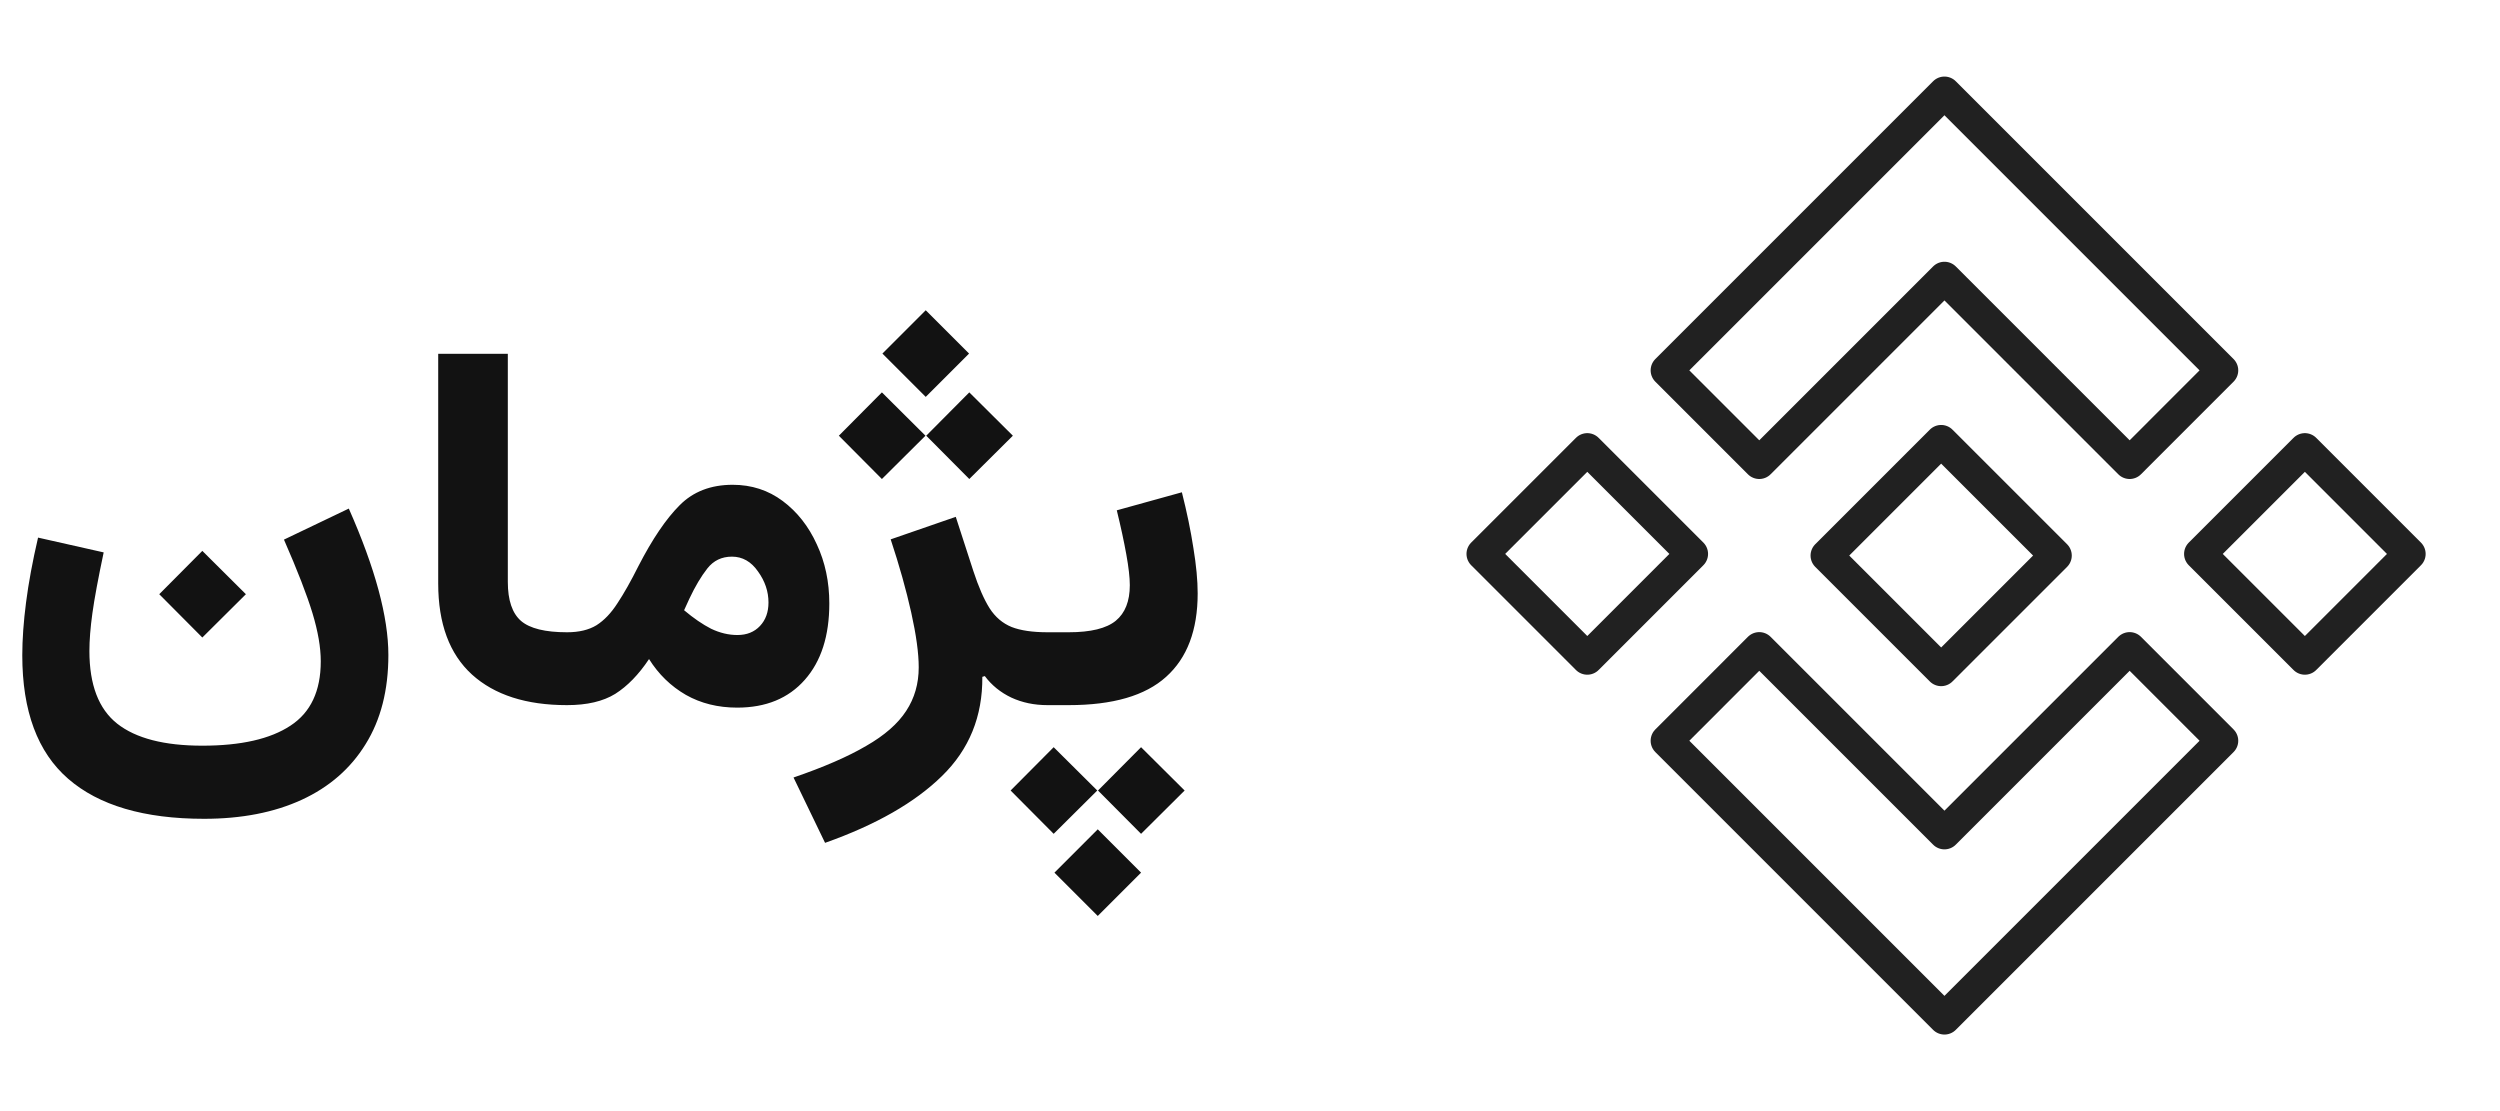
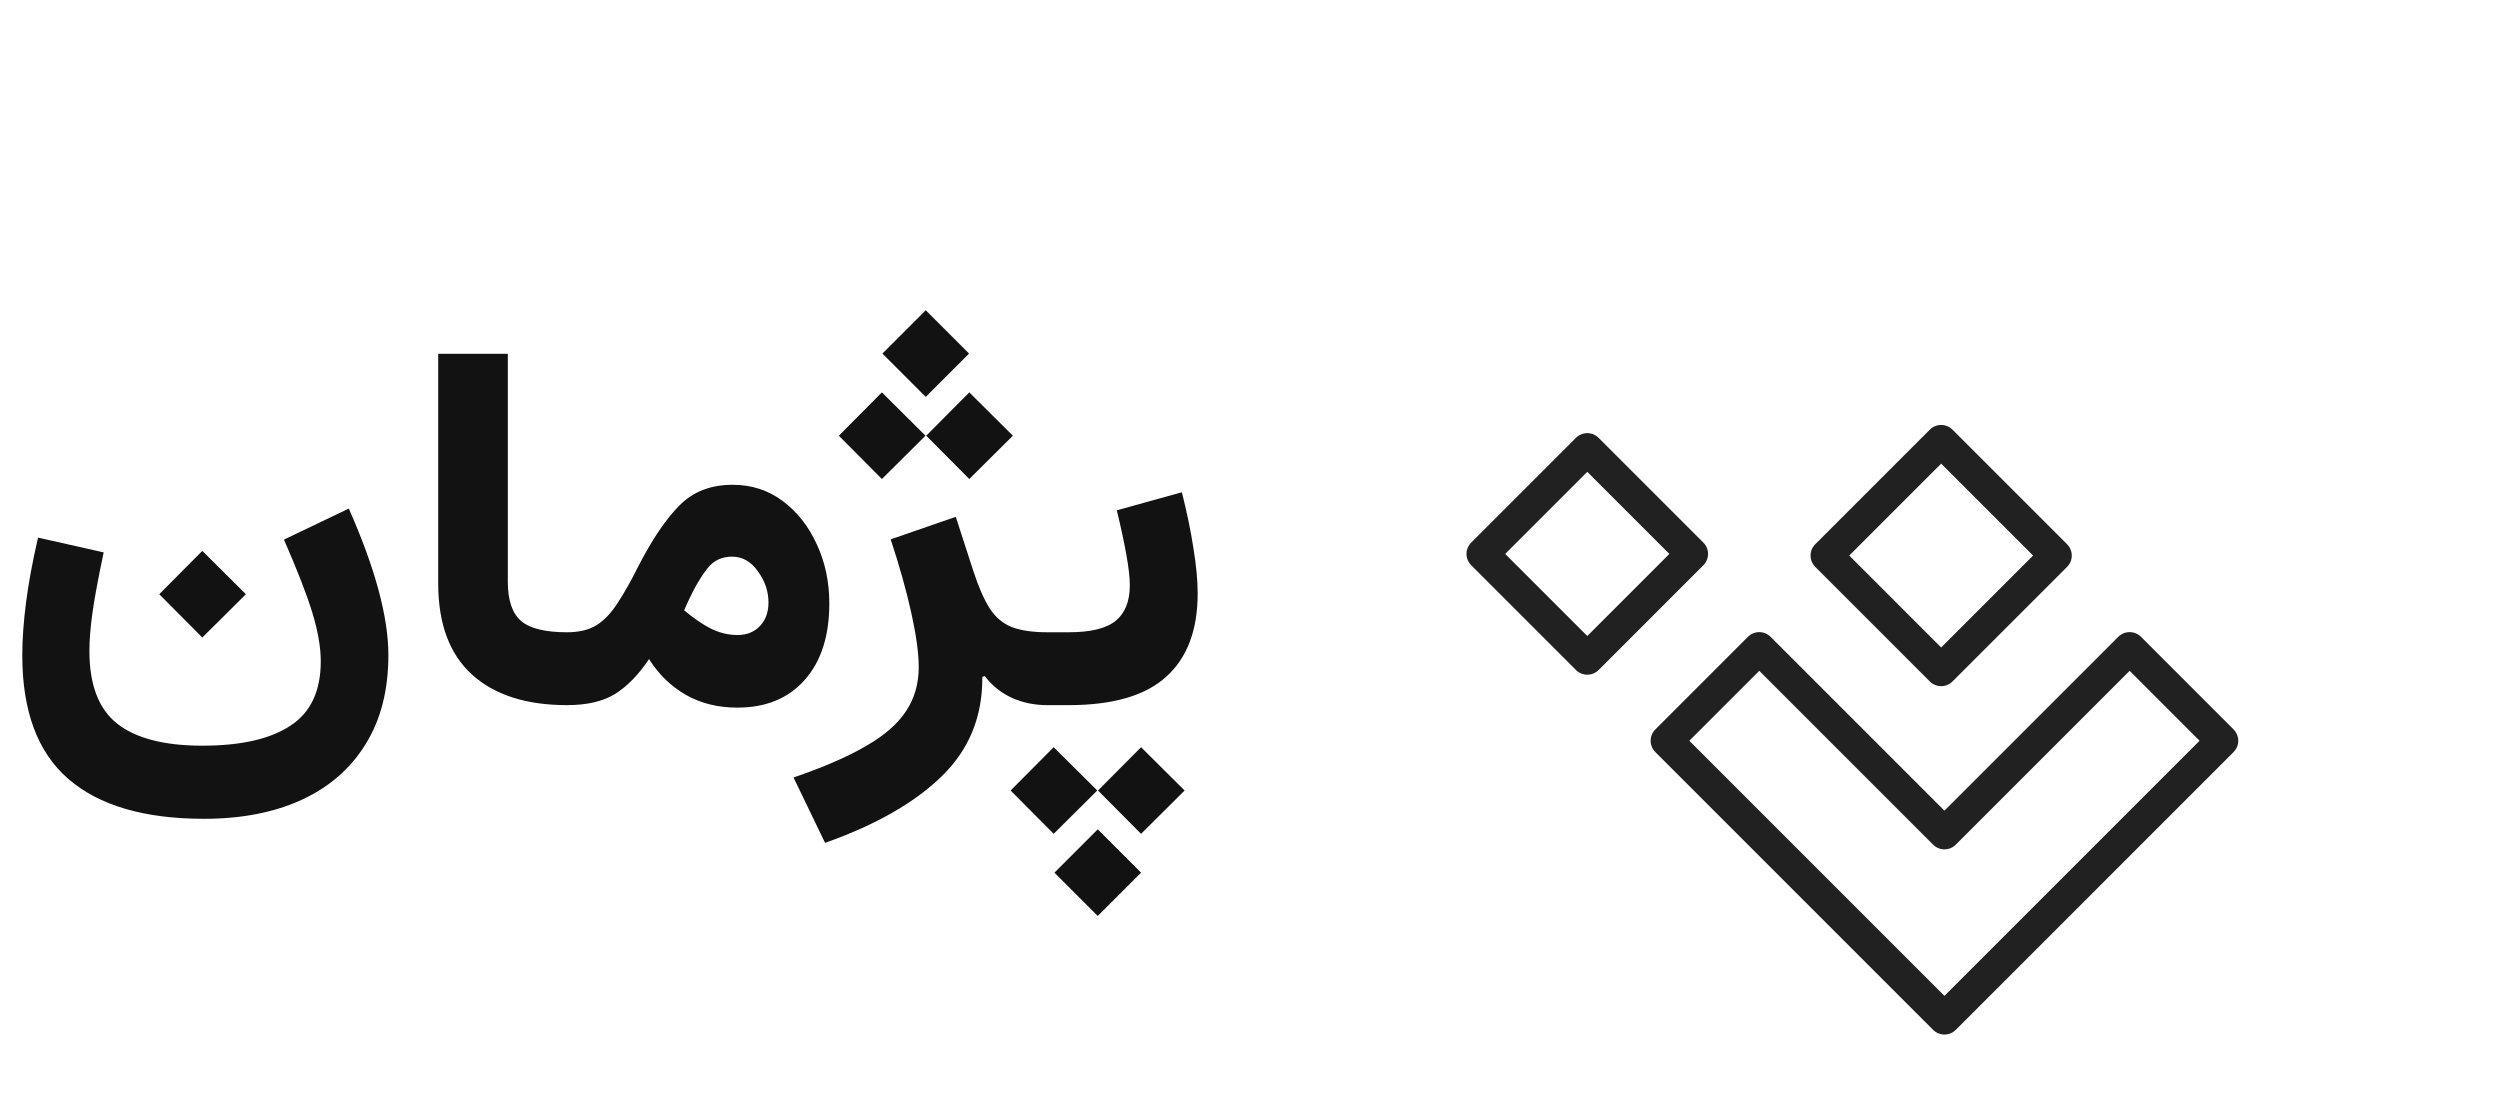
<svg xmlns="http://www.w3.org/2000/svg" width="117" height="52" viewBox="0 0 117 52" fill="none">
  <path d="M7.453 27.809L9.469 25.781L11.508 27.809L9.469 29.836L7.453 27.809ZM13.289 25.254L16.324 23.801C17.559 26.59 18.176 28.875 18.176 30.656C18.176 32.297 17.82 33.688 17.109 34.828C16.406 35.969 15.41 36.836 14.121 37.43C12.832 38.023 11.309 38.32 9.551 38.32C6.746 38.32 4.625 37.695 3.188 36.445C1.758 35.203 1.043 33.277 1.043 30.668C1.043 29.926 1.102 29.102 1.219 28.195C1.336 27.281 1.523 26.27 1.781 25.16L4.852 25.852C4.594 27.07 4.418 28.02 4.324 28.699C4.23 29.379 4.184 29.969 4.184 30.469C4.184 32.047 4.617 33.18 5.484 33.867C6.359 34.555 7.688 34.898 9.469 34.898C11.273 34.898 12.648 34.586 13.594 33.961C14.539 33.344 15.012 32.34 15.012 30.949C15.012 30.301 14.883 29.551 14.625 28.699C14.367 27.848 13.922 26.699 13.289 25.254ZM20.508 16.559H23.766V27.234C23.766 28.094 23.973 28.703 24.387 29.062C24.801 29.414 25.516 29.59 26.531 29.59H26.543V33H26.531C24.625 33 23.145 32.523 22.09 31.57C21.035 30.609 20.508 29.188 20.508 27.305V16.559ZM26.543 29.59C27.098 29.59 27.555 29.48 27.914 29.262C28.273 29.035 28.602 28.691 28.898 28.23C29.203 27.77 29.531 27.188 29.883 26.484C30.531 25.227 31.172 24.281 31.805 23.648C32.438 23.008 33.266 22.688 34.289 22.688C35.172 22.688 35.953 22.941 36.633 23.449C37.312 23.957 37.844 24.633 38.227 25.477C38.617 26.312 38.812 27.234 38.812 28.242C38.812 29.758 38.43 30.949 37.664 31.816C36.898 32.684 35.844 33.117 34.5 33.117C33.602 33.117 32.801 32.918 32.098 32.52C31.395 32.113 30.82 31.555 30.375 30.844C29.891 31.57 29.363 32.113 28.793 32.473C28.223 32.824 27.473 33 26.543 33C26.371 33 26.25 32.867 26.18 32.602C26.102 32.328 26.062 31.891 26.062 31.289C26.062 30.688 26.102 30.254 26.18 29.988C26.25 29.723 26.371 29.59 26.543 29.59ZM32.016 28.559C32.461 28.934 32.883 29.223 33.281 29.426C33.688 29.621 34.098 29.719 34.512 29.719C34.949 29.719 35.301 29.578 35.566 29.297C35.832 29.016 35.965 28.648 35.965 28.195C35.965 27.68 35.801 27.195 35.473 26.742C35.152 26.281 34.746 26.051 34.254 26.051C33.777 26.051 33.395 26.234 33.105 26.602C32.816 26.969 32.535 27.441 32.262 28.02L32.016 28.559ZM41.297 16.547L43.324 14.52L45.352 16.547L43.324 18.574L41.297 16.547ZM43.348 20.391L45.363 18.363L47.402 20.391L45.363 22.418L43.348 20.391ZM39.258 20.391L41.273 18.363L43.312 20.391L41.273 22.418L39.258 20.391ZM41.684 25.242L44.73 24.188L45.551 26.719C45.793 27.461 46.047 28.043 46.312 28.465C46.578 28.879 46.922 29.172 47.344 29.344C47.766 29.508 48.324 29.59 49.02 29.59H49.043V33H49.02C48.402 33 47.84 32.883 47.332 32.648C46.824 32.406 46.41 32.07 46.09 31.641L45.973 31.676C45.988 33.527 45.359 35.074 44.086 36.316C42.82 37.559 40.996 38.602 38.613 39.445L37.137 36.387C38.551 35.902 39.684 35.41 40.535 34.91C41.395 34.418 42.02 33.871 42.41 33.27C42.801 32.676 42.996 31.996 42.996 31.23C42.996 30.574 42.879 29.719 42.645 28.664C42.41 27.609 42.09 26.469 41.684 25.242ZM51.387 36.996L53.402 34.969L55.441 36.996L53.402 39.023L51.387 36.996ZM47.297 36.996L49.312 34.969L51.352 36.996L49.312 39.023L47.297 36.996ZM49.348 40.84L51.375 38.812L53.402 40.84L51.375 42.867L49.348 40.84ZM55.312 23.039C55.547 23.969 55.727 24.84 55.852 25.652C55.984 26.457 56.051 27.164 56.051 27.773C56.051 29.492 55.559 30.793 54.574 31.676C53.598 32.559 52.078 33 50.016 33H49.043C48.723 33 48.562 32.43 48.562 31.289C48.562 30.156 48.723 29.59 49.043 29.59H50.016C51.047 29.59 51.781 29.41 52.219 29.051C52.656 28.691 52.875 28.137 52.875 27.387C52.875 27.027 52.82 26.547 52.711 25.945C52.602 25.336 52.453 24.648 52.266 23.883L55.312 23.039Z" fill="#121212" />
-   <path d="M91 4.333L78 17.333L82.333 21.667L91 13L99.667 21.667L104 17.333L91 4.333Z" stroke="#212121" stroke-width="1.5" stroke-miterlimit="10" stroke-linecap="round" stroke-linejoin="round" />
  <path d="M91 47.667L78 34.667L82.333 30.333L91 39L99.667 30.333L104 34.667L91 47.667Z" stroke="#212121" stroke-width="1.5" stroke-miterlimit="10" stroke-linecap="round" stroke-linejoin="round" />
-   <path d="M107.868 21.021L102.965 25.924L107.868 30.826L112.77 25.924L107.868 21.021Z" stroke="#212121" stroke-width="1.5" stroke-miterlimit="10" stroke-linecap="round" stroke-linejoin="round" />
  <path d="M74.285 21.021L69.382 25.923L74.285 30.826L79.187 25.923L74.285 21.021Z" stroke="#212121" stroke-width="1.5" stroke-miterlimit="10" stroke-linecap="round" stroke-linejoin="round" />
  <path d="M90.846 20.638L85.484 26L90.846 31.362L96.209 26L90.846 20.638Z" stroke="#212121" stroke-width="1.5" stroke-miterlimit="10" stroke-linecap="round" stroke-linejoin="round" />
</svg>